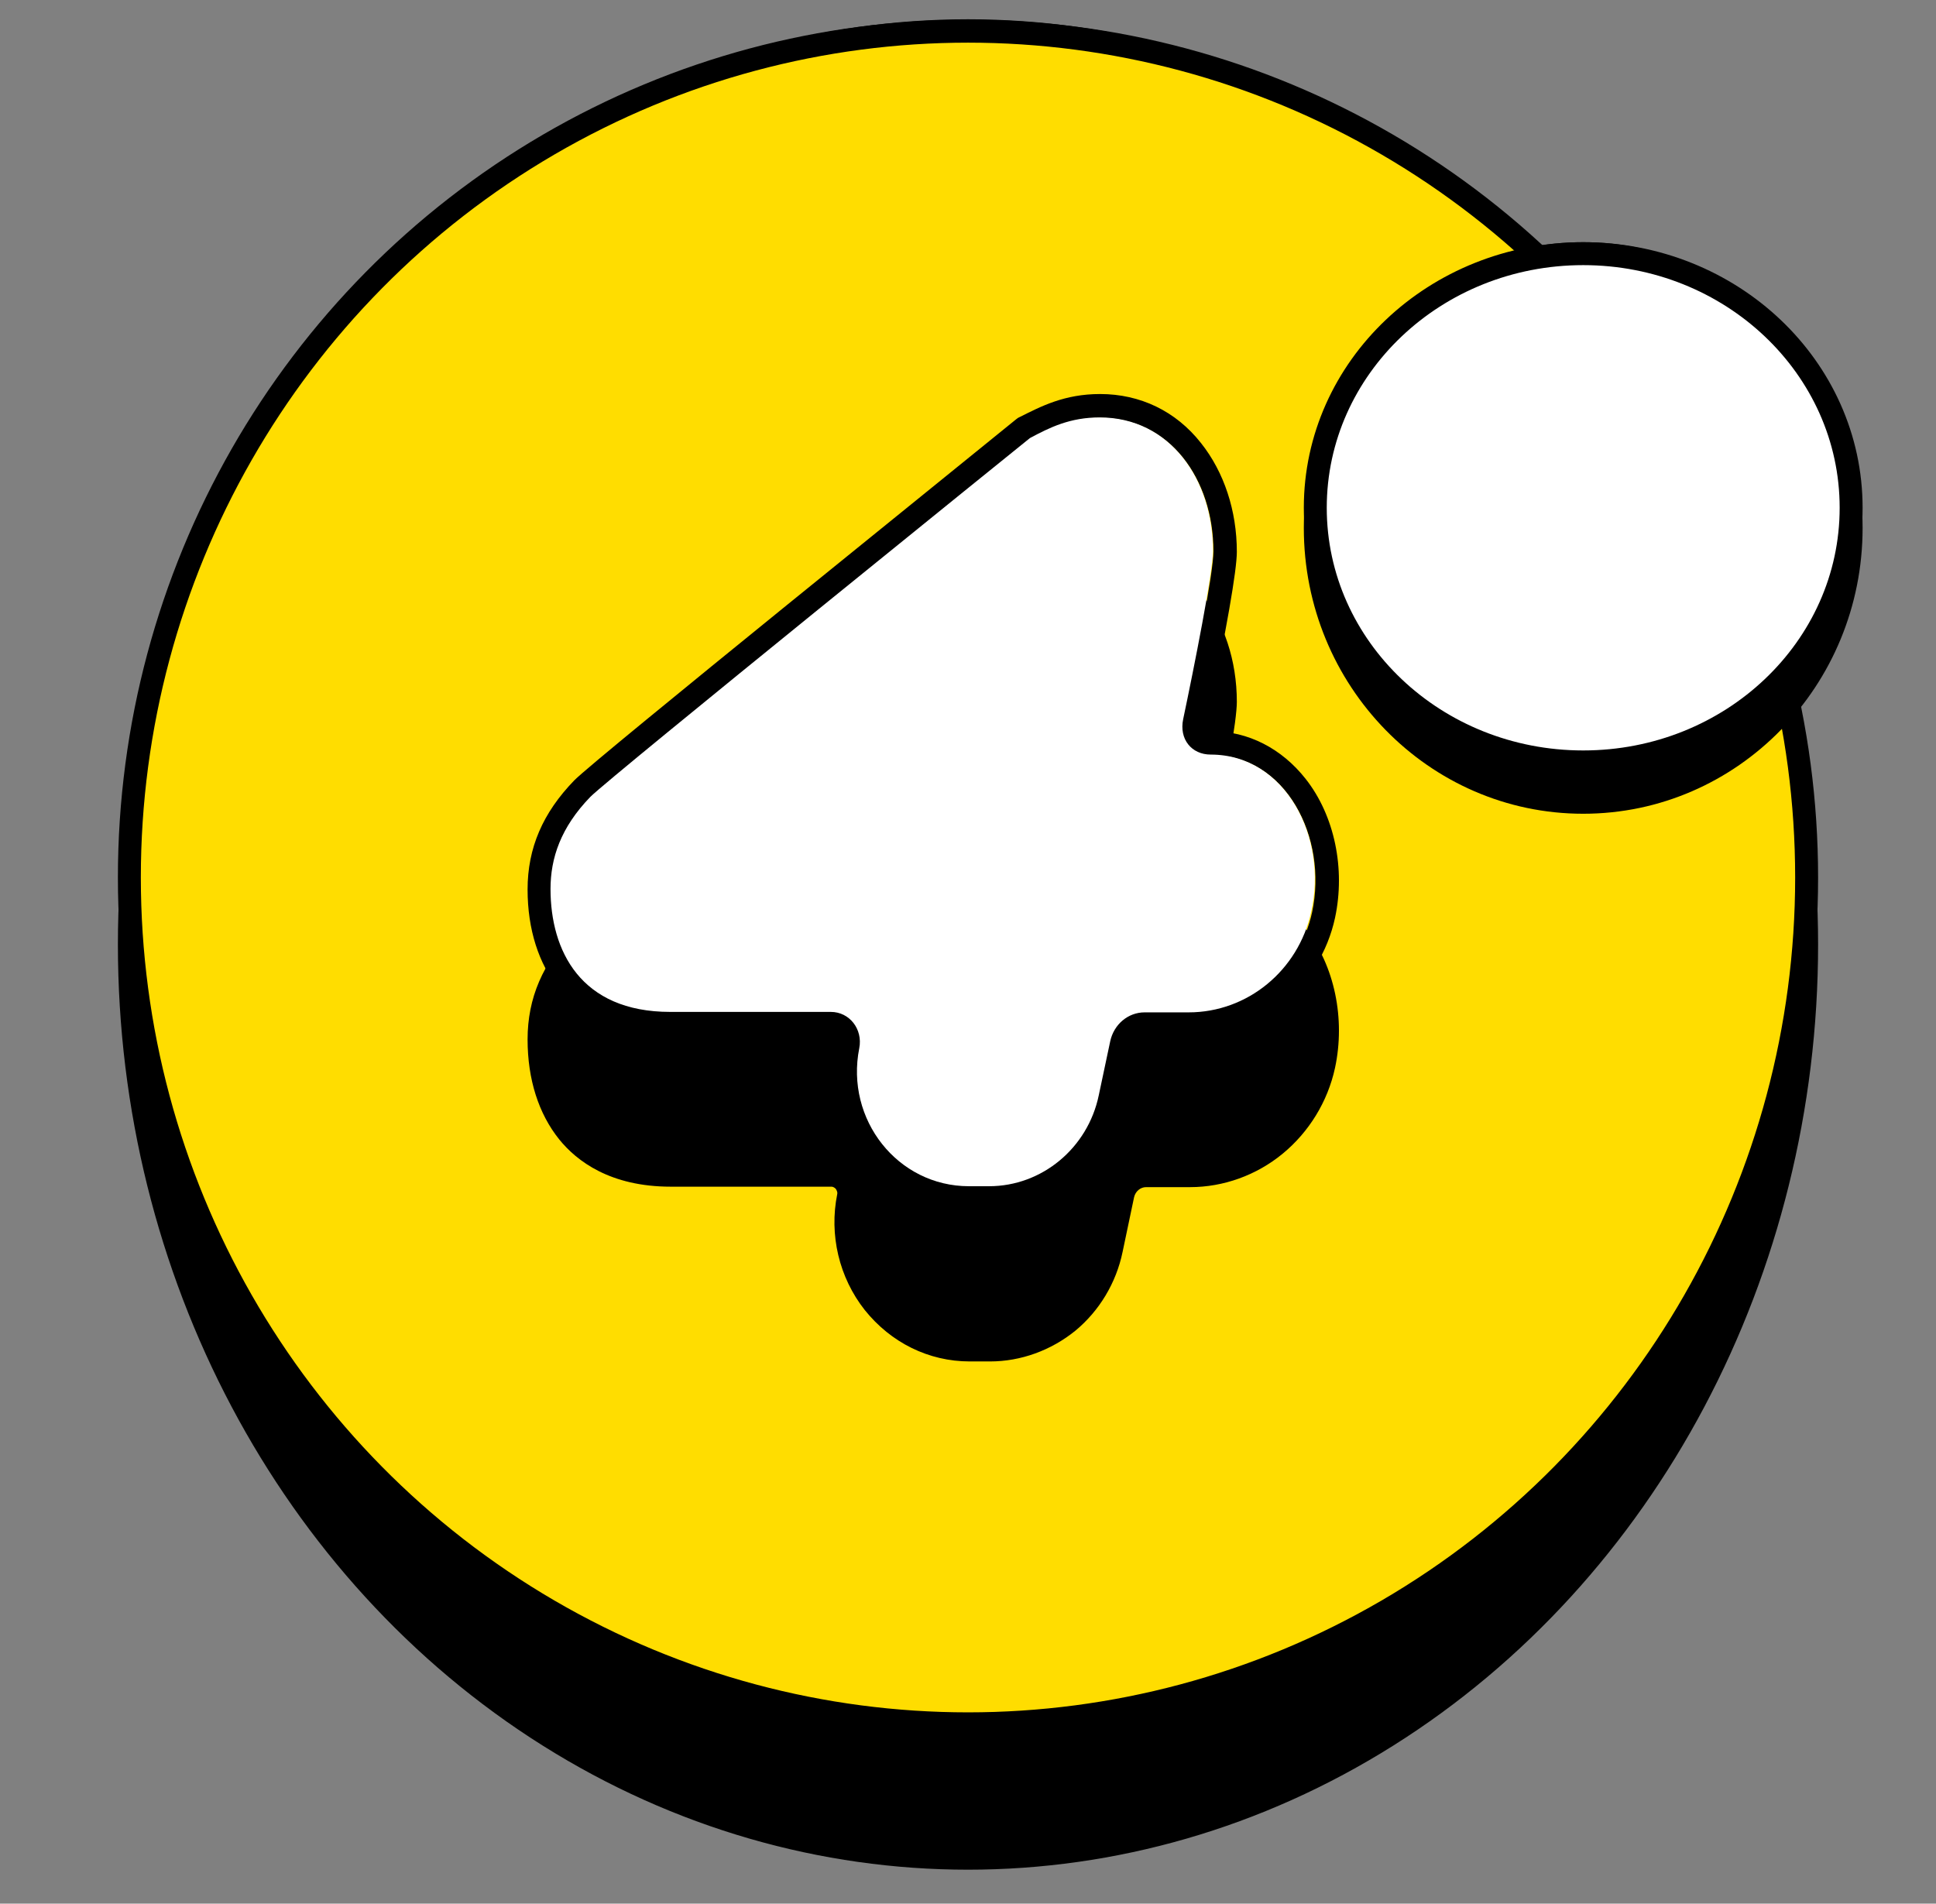
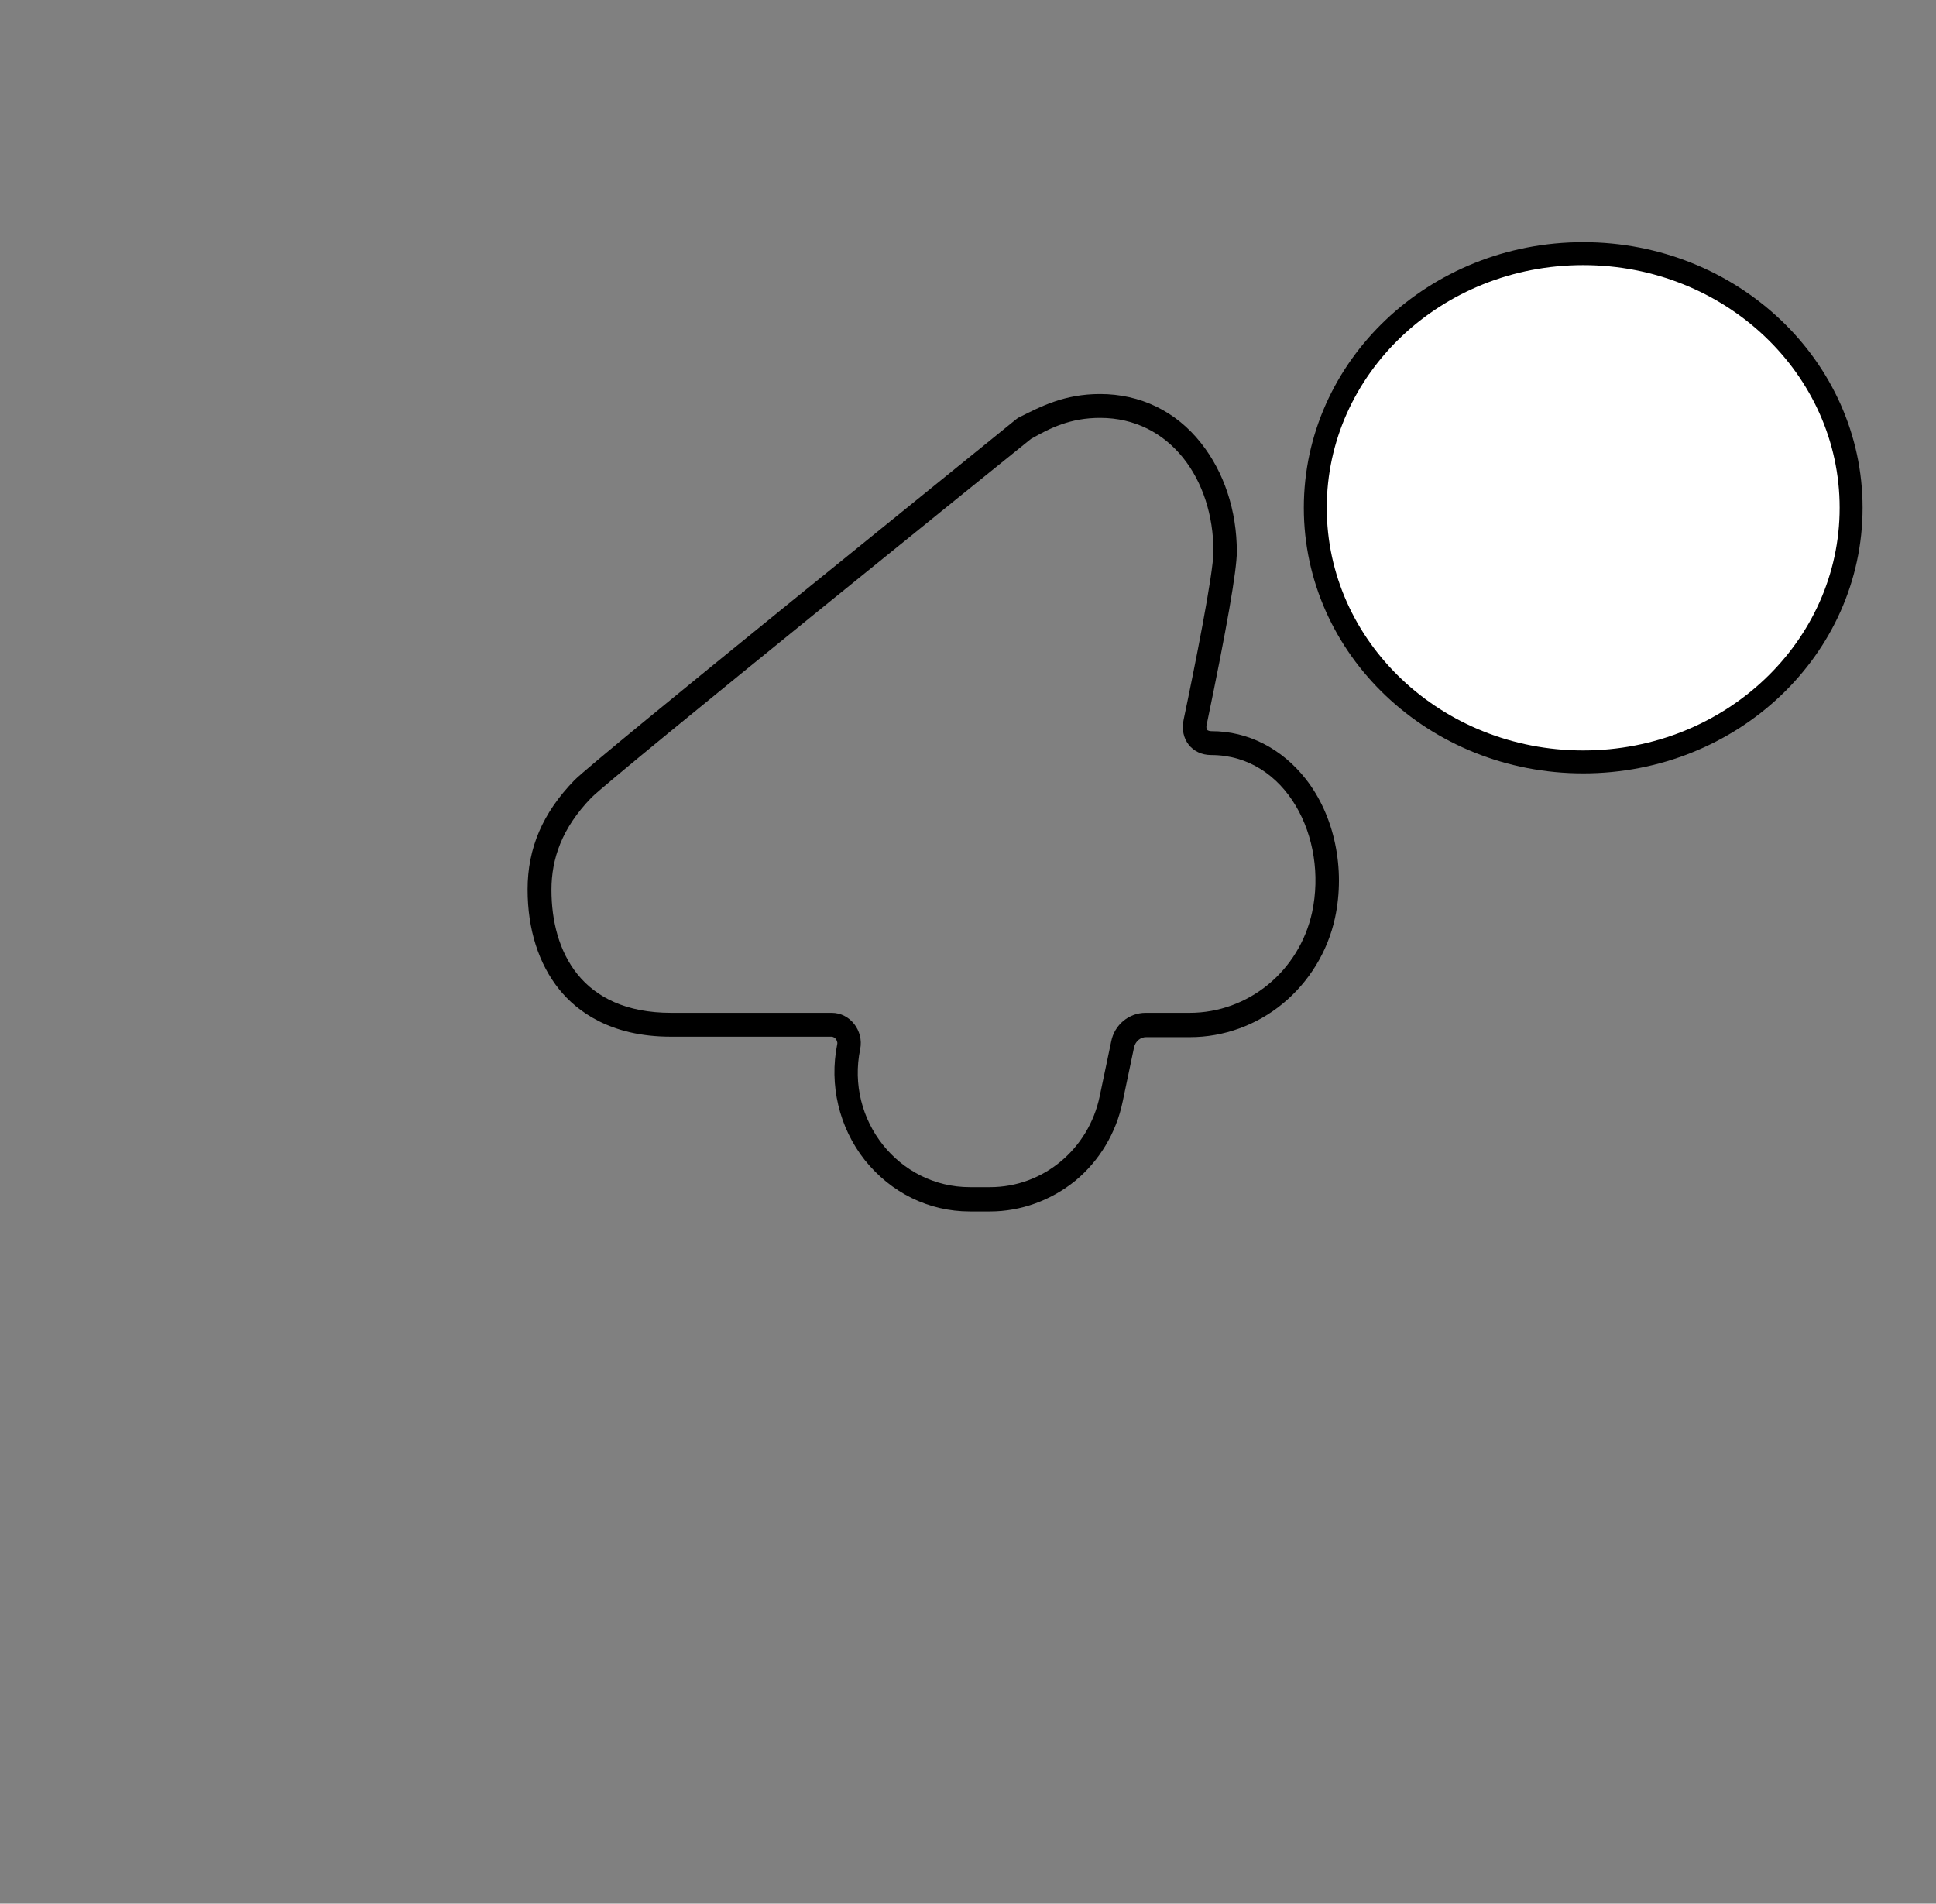
<svg xmlns="http://www.w3.org/2000/svg" version="1.1" id="Layer_1" x="0px" y="0px" viewBox="0 0 422 415" style="enable-background:new 0 0 422 415;" xml:space="preserve">
  <rect x="0" y="0" width="422" height="415" fill="#808080" stroke="none" />
  <style type="text/css">
	.st0{stroke:#000000;stroke-width:5;stroke-miterlimit:10;}
	.st1{fill:#FFDD00;stroke:#000000;stroke-width:5;stroke-miterlimit:10;}
	.st2{fill:#FFFFFF;}
	.st3{fill:#FFFFFF;stroke:#000000;stroke-width:5;stroke-miterlimit:10;}
</style>
-   <ellipse class="st0" cx="211" cy="205.9" rx="182.8" ry="199.2" />
-   <ellipse class="st1" cx="211" cy="191.3" rx="182.8" ry="184.5" />
-   <path d="M239.8,118.6c-7.8,0-12.9,2.7-17.5,5l-0.4,0.2l-0.4,0.3c-9.4,7.7-91.8,74.1-96.3,78.7c-6.9,7.1-10.2,14.8-10.2,23.8  c0,8.7,2.4,16.2,6.9,21.8c3.8,4.7,11.1,10.3,24.3,10.3h35c0.5,0,0.8,0.3,1,0.5c0.1,0.2,0.4,0.6,0.3,1.1c-1.8,8.9,0.4,18.2,6,25.3  c5.7,7.1,13.9,11.2,22.9,11.2h4.4c6.7,0,13.3-2.4,18.6-6.7c5.2-4.3,8.9-10.4,10.3-17.2l2.5-11.9c0.3-1.3,1.4-2.2,2.6-2.2h9.6  c7.3,0,14.5-2.6,20.2-7.3c5.7-4.7,9.8-11.3,11.4-18.7c2.3-10.7-0.1-22.3-6.4-30.3c-5.2-6.6-12.5-10.4-20.5-10.4  c-0.4,0-0.8-0.1-1-0.3c-0.1-0.2-0.2-0.6-0.1-1c4.4-21.1,6.6-33.8,6.6-37.8c0-9-2.8-17.4-7.8-23.7  C256.3,122.3,248.5,118.6,239.8,118.6L239.8,118.6z" />
  <path d="M239.8,91.1c15.2,0,24.7,13.4,24.7,29.1c0,4.8-4.1,25.3-6.5,36.7c-0.9,4.2,1.8,7.7,6,7.7l0,0c16.3,0,25.5,18,22,34.3  c-2.8,12.8-13.9,21.9-26.7,21.9h-9.6c-3.6,0-6.8,2.6-7.5,6.3l-2.5,11.9c-2.4,11.5-12.3,19.8-23.9,19.8h-4.4  c-15.5,0-27.1-14.6-23.9-30.1l0,0c0.8-4-2.2-7.9-6.2-7.9h-35c-19.6,0-26.1-13.4-26.1-26.8c0-6.7,2.2-13.4,8.7-20.1  c4.4-4.5,95.8-78.2,95.8-78.2C228.9,93.3,233.3,91.1,239.8,91.1 M239.8,85.9c-7.8,0-12.9,2.7-17.5,5l-0.4,0.2l-0.4,0.3  c-9.4,7.7-91.8,74.1-96.3,78.7c-6.9,7.1-10.2,14.8-10.2,23.8c0,8.7,2.4,16.2,6.9,21.8c3.8,4.7,11.1,10.3,24.3,10.3h35  c0.5,0,0.8,0.3,1,0.5c0.1,0.2,0.4,0.6,0.3,1.1c-1.8,8.9,0.4,18.2,6,25.3c5.7,7.1,13.9,11.2,22.9,11.2h4.4c6.7,0,13.3-2.4,18.6-6.7  c5.2-4.3,8.9-10.4,10.3-17.2l2.5-11.9c0.3-1.3,1.4-2.2,2.6-2.2h9.6c7.3,0,14.5-2.6,20.2-7.3c5.7-4.7,9.8-11.3,11.4-18.7  c2.3-10.7-0.1-22.3-6.4-30.3c-5.2-6.6-12.5-10.4-20.5-10.4c-0.4,0-0.8-0.1-1-0.3c-0.1-0.2-0.2-0.6-0.1-1c4.4-21.1,6.6-33.8,6.6-37.8  c0-9-2.8-17.4-7.8-23.7C256.3,89.6,248.5,85.9,239.8,85.9L239.8,85.9z" />
-   <path class="st2" d="M263.9,164.5c-4.2,0-6.9-3.4-6-7.7c2.4-11.4,6.5-32,6.5-36.7c0-15.6-9.4-29.1-24.7-29.1  c-6.5,0-10.9,2.2-15.2,4.5c0,0-91.4,73.8-95.8,78.2c-6.5,6.7-8.7,13.4-8.7,20.1c0,13.4,6.5,26.8,26.1,26.8h35c4.1,0,7,3.8,6.2,7.9  l0,0c-3.1,15.6,8.4,30.1,23.9,30.1h4.4c11.5,0,21.5-8.3,23.9-19.8L242,227c0.8-3.7,3.9-6.3,7.5-6.3h9.6c12.8,0,23.9-9.1,26.7-21.9  l0,0C289.5,182.6,280.2,164.5,263.9,164.5L263.9,164.5z" />
-   <ellipse class="st0" cx="345.1" cy="115.1" rx="58.4" ry="59.8" />
  <ellipse class="st3" cx="345.1" cy="110.7" rx="58.4" ry="55.4" />
</svg>